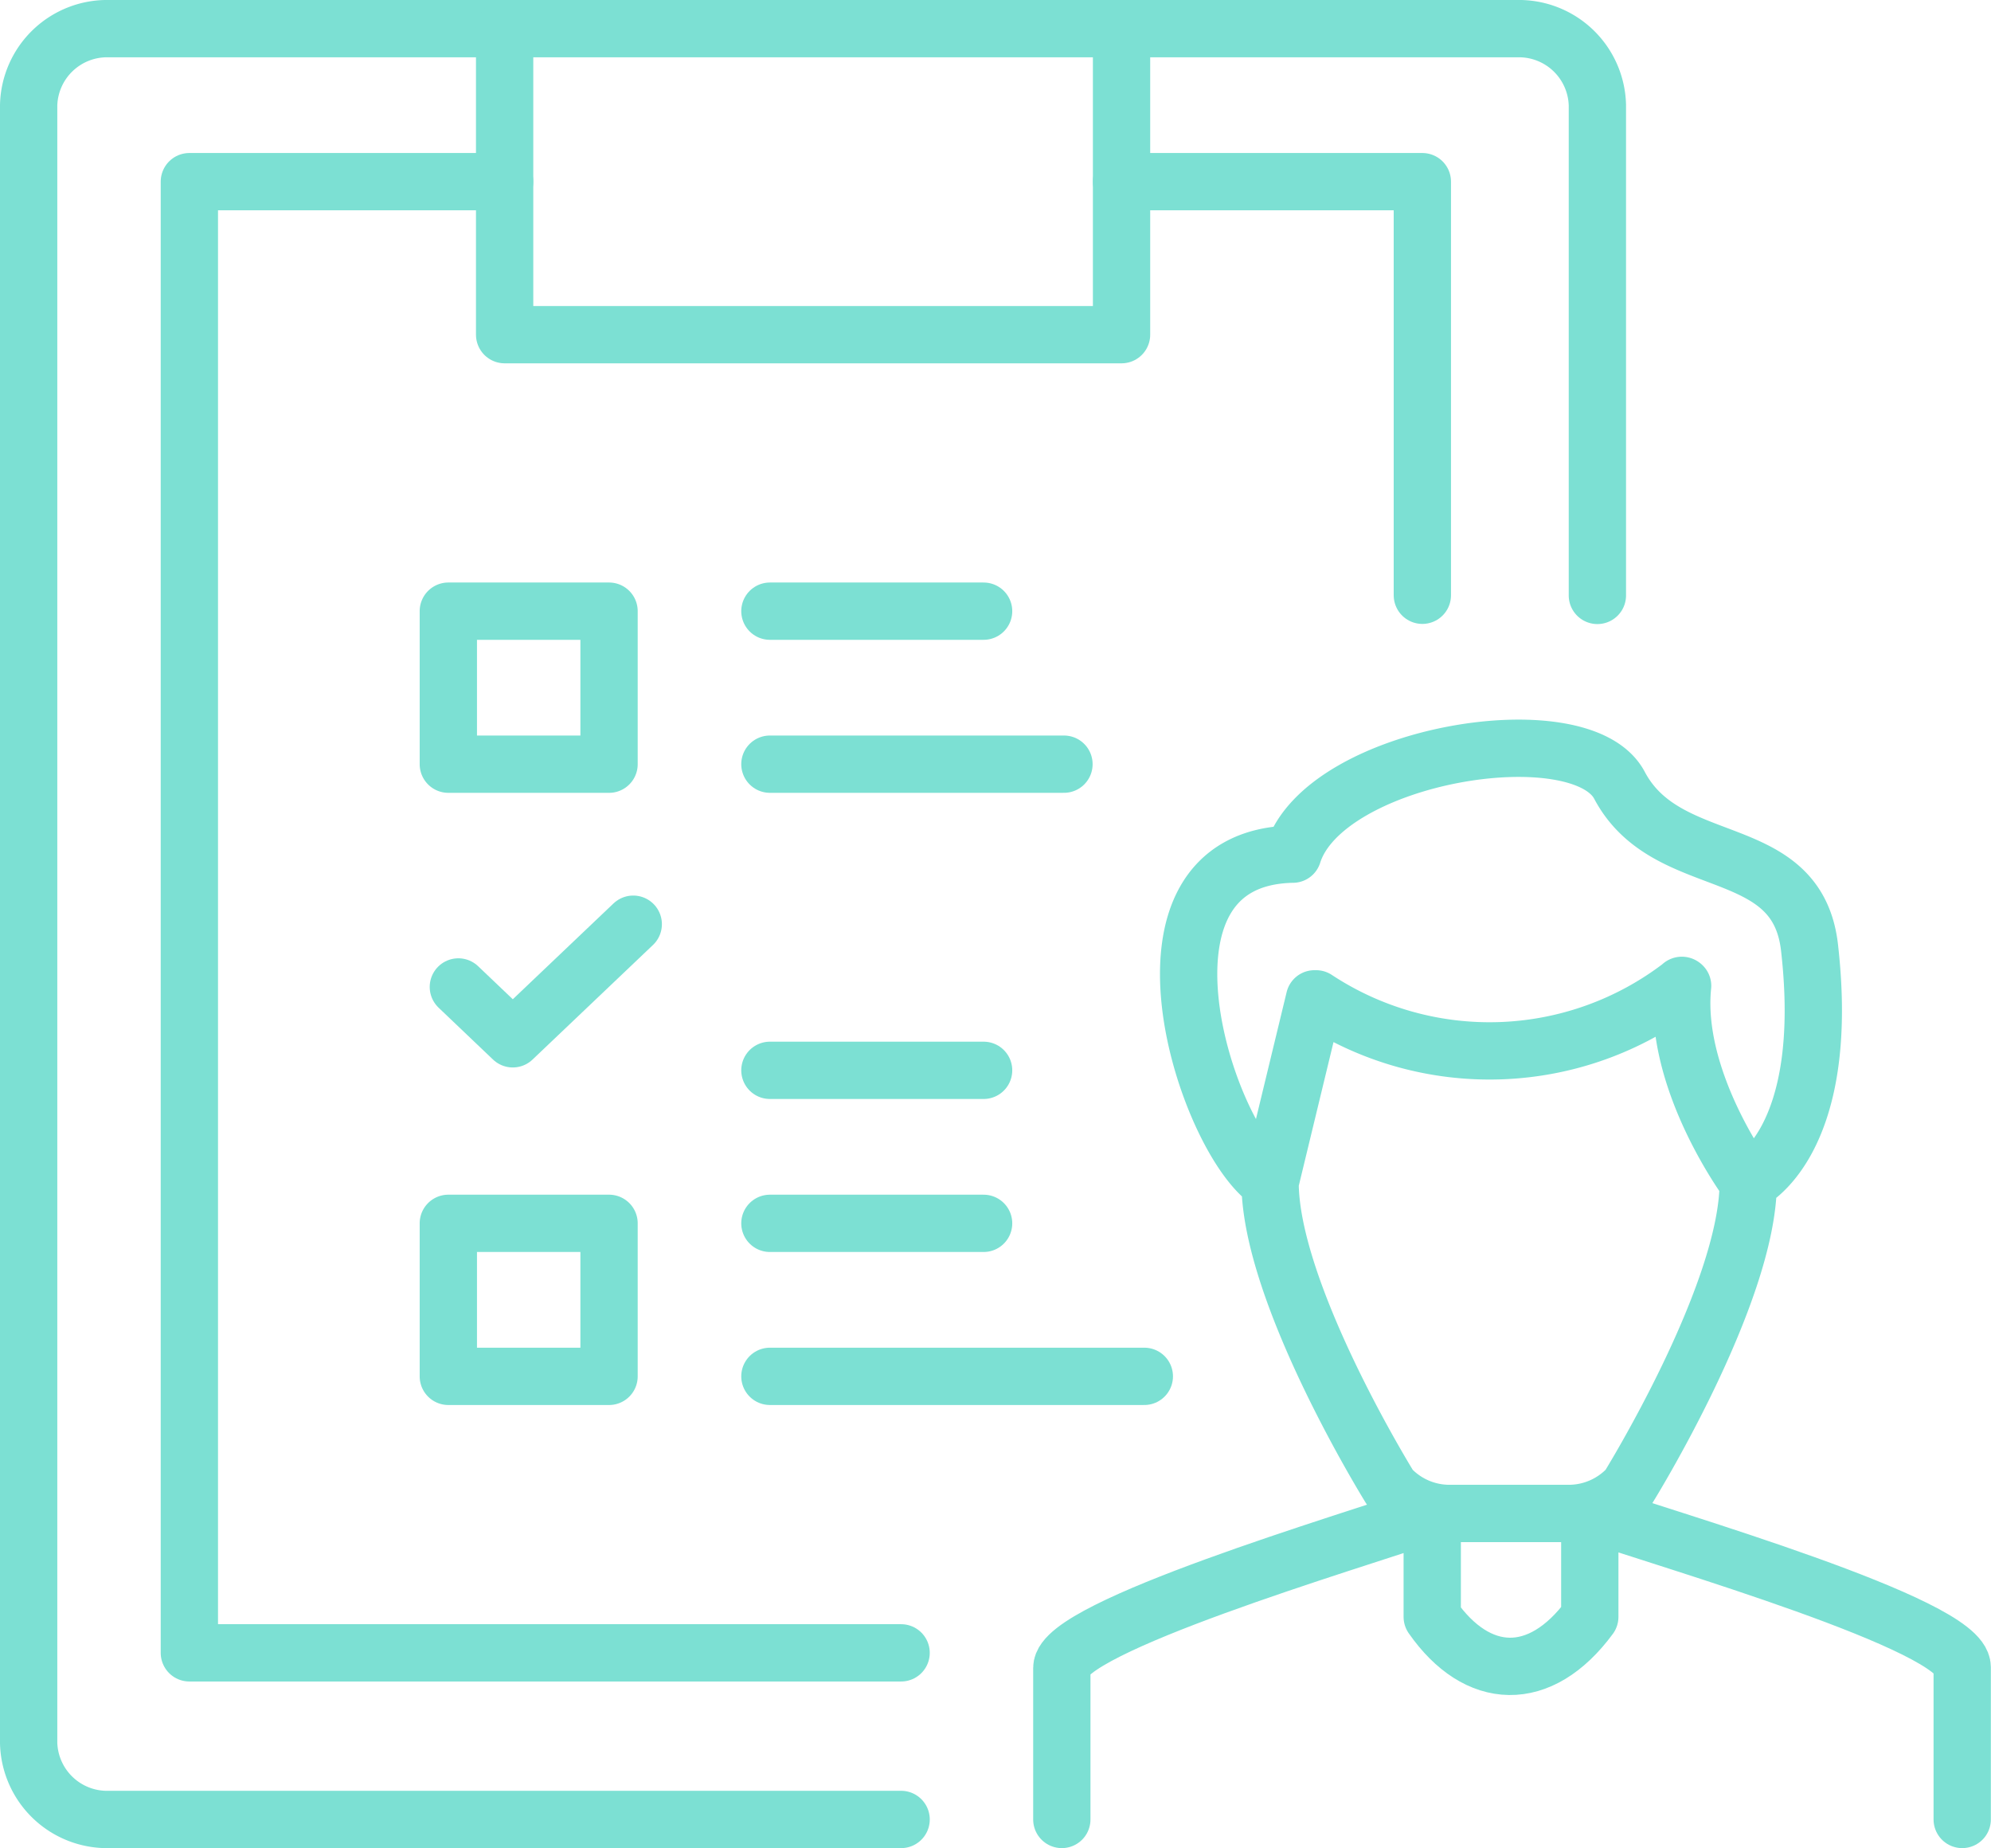
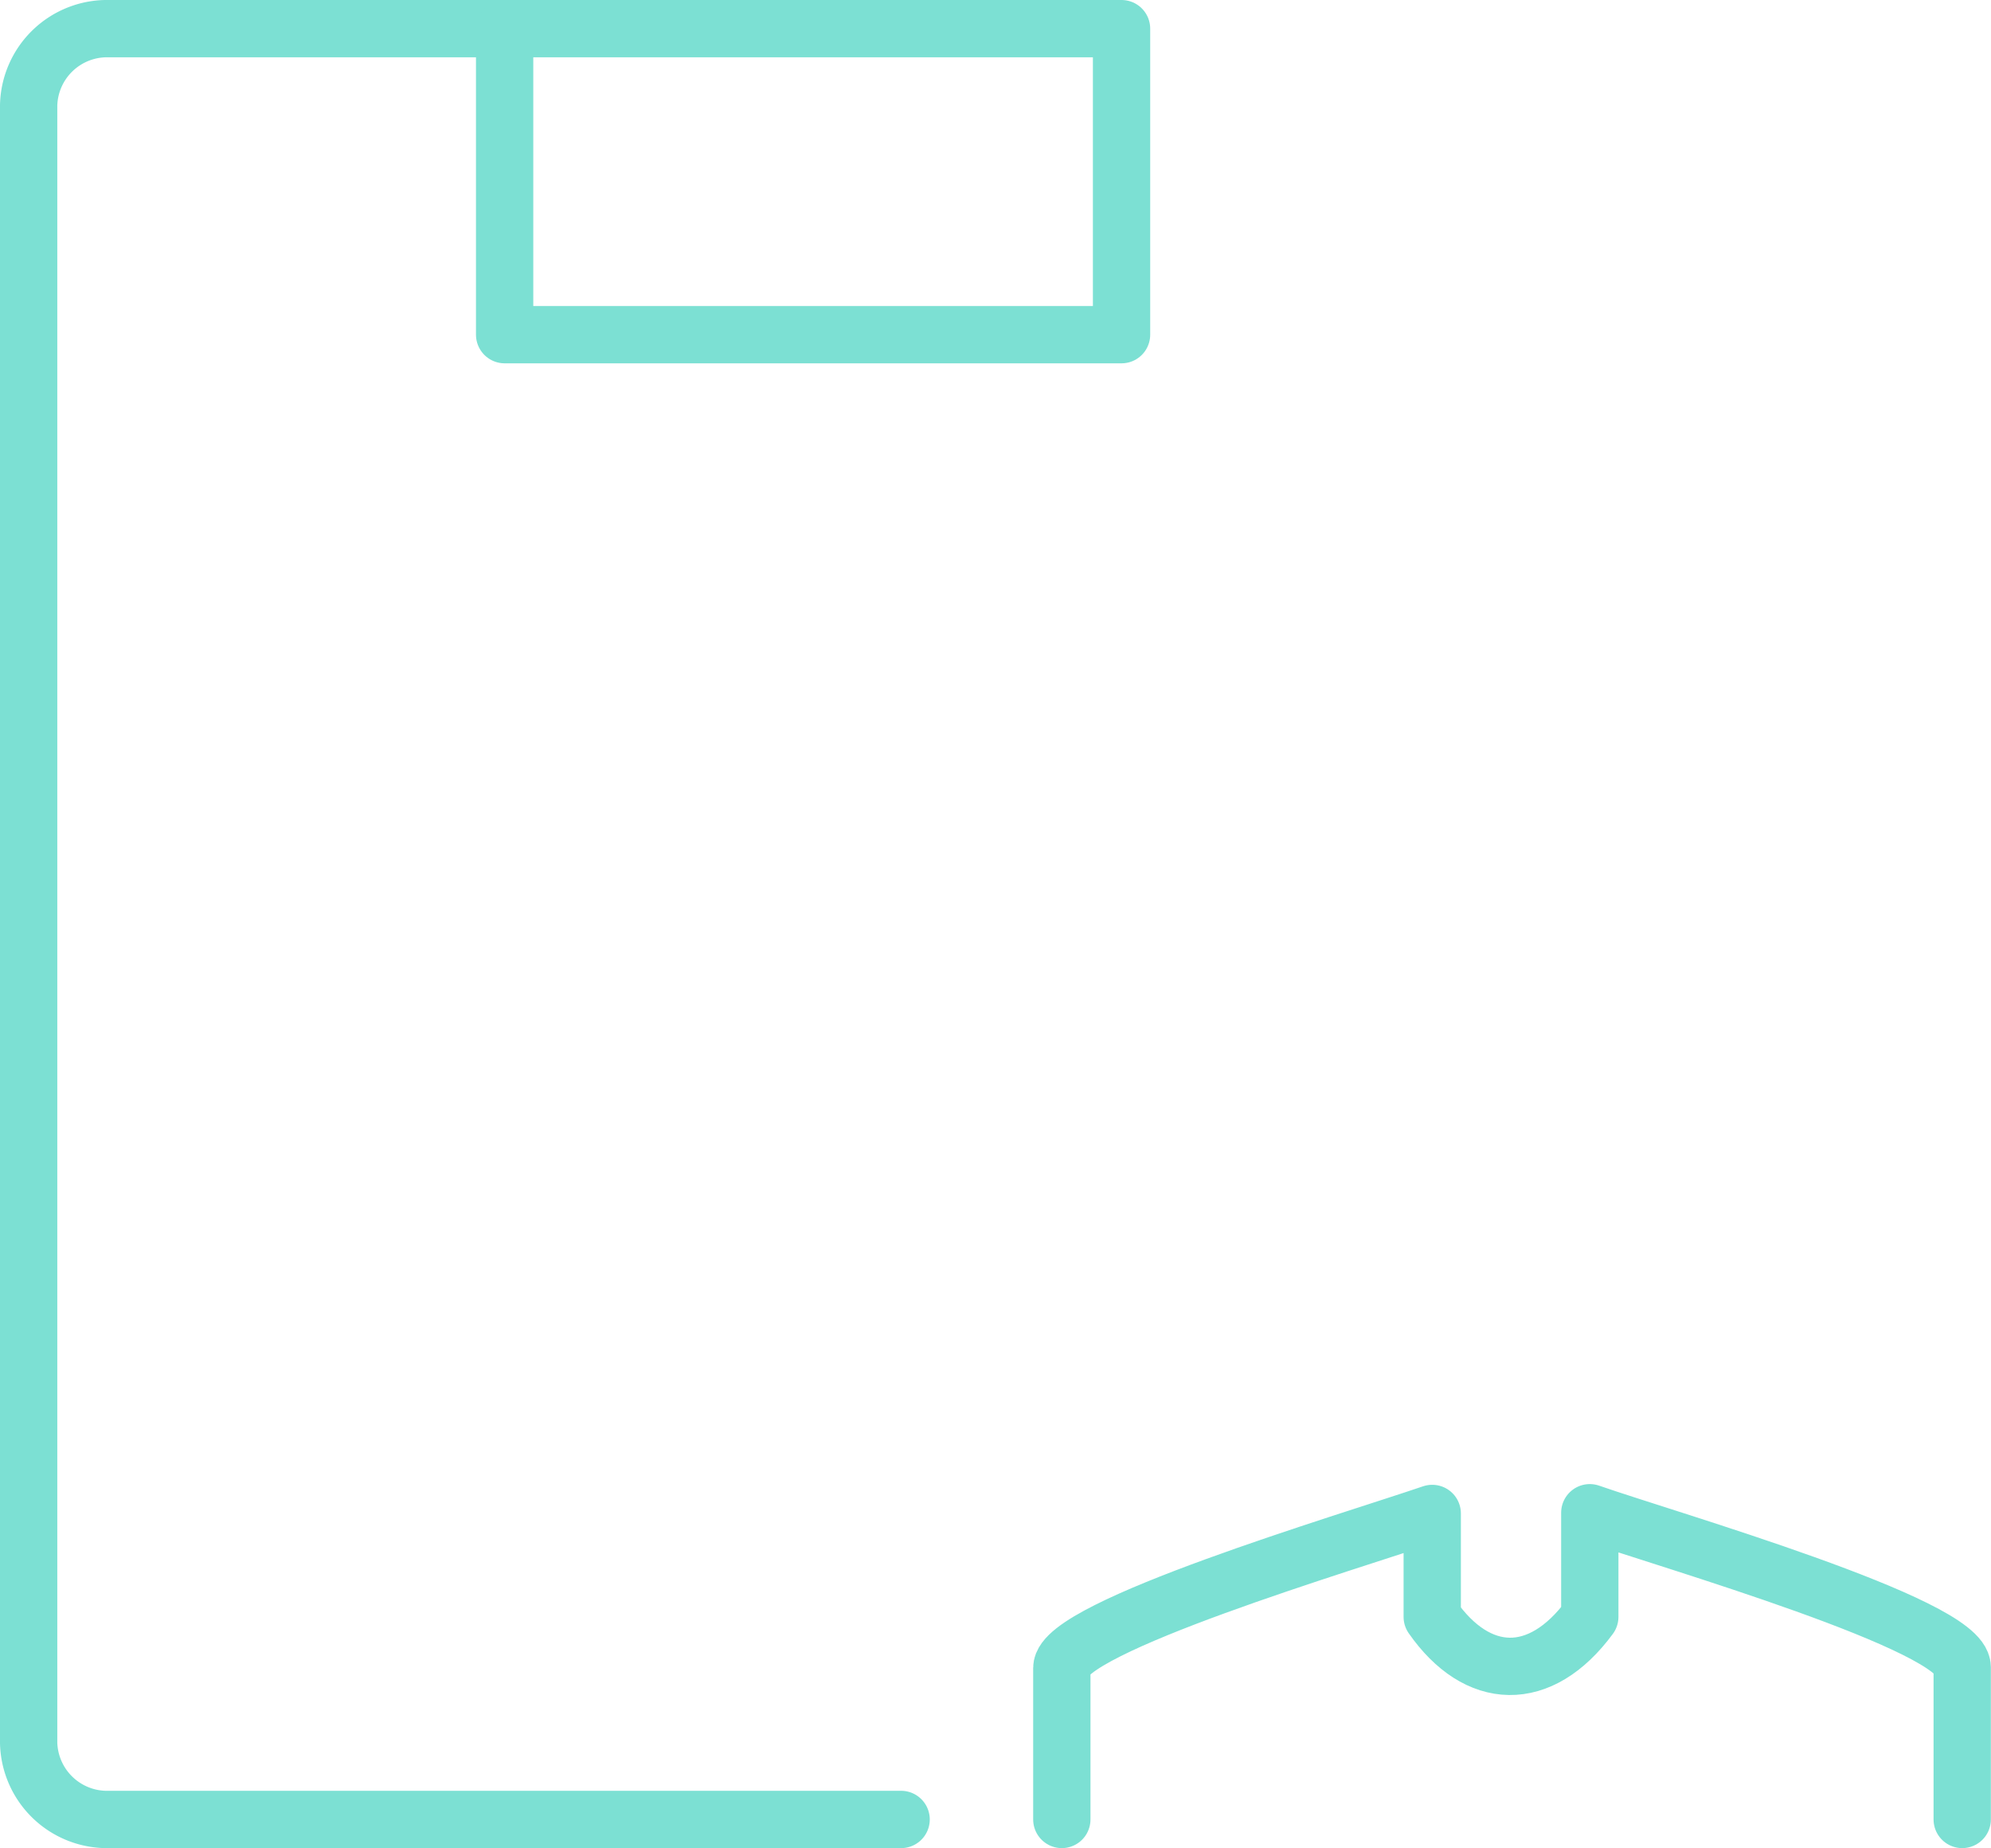
<svg xmlns="http://www.w3.org/2000/svg" viewBox="0 0 139 129">
  <defs>
    <style>.cls-1{fill:none;stroke:#7ce0d3;stroke-linecap:round;stroke-linejoin:round;stroke-width:4px;}</style>
  </defs>
  <g id="Layer_2" data-name="Layer 2">
    <g id="Layer_1-2" data-name="Layer 1">
      <path class="cls-1" d="M62.91,127H7.61A5.48,5.48,0,0,1,2,121.66V7.34A5.48,5.48,0,0,1,7.61,2H35.23" />
-       <path class="cls-1" d="M78.3,2h27.61a5.48,5.48,0,0,1,5.61,5.34V41.56" />
-       <polyline class="cls-1" points="62.91 115.37 13.22 115.37 13.22 12.68 35.23 12.68" />
-       <polyline class="cls-1" points="78.3 12.68 99.3 12.68 99.3 41.55" />
      <polygon class="cls-1" points="78.3 23.36 35.23 23.36 35.23 2 78.3 2 78.3 23.36 78.3 23.36" />
      <path class="cls-1" d="M74.13,127V116.42c0-2.85,19.94-8.76,25.86-10.78v7.22c3.14,4.5,7.53,4.71,11,0v-7.27c5.44,1.9,26,7.81,26,10.78V127" />
-       <path class="cls-1" d="M88.67,82.53c0,7.82,8.37,21.3,8.37,21.3h0a5.67,5.67,0,0,0,4.18,1.81h8.27a5.69,5.69,0,0,0,4.19-1.81h0s8.37-13.48,8.37-21.3h0m-33.38,0c-4.49-2.94-10.88-22.68,1.59-22.91,2.21-7,20.09-9.91,22.8-4.81,3.33,6.3,12.39,3.63,13.27,11.33,1.56,13.7-4.28,16.39-4.28,16.39h0s-5.26-7.06-4.58-13.72c0,0-.06-.07-.09,0a22,22,0,0,1-25.5.91c-.06,0-.11,0-.11,0l-3.1,12.82ZM42.52,53.34H31.3V42.66H42.52V53.34Zm0,42.73H31.3V85.39H42.52V96.07Z" />
-       <path class="cls-1" d="M53.75,53.34H74.28M53.75,74.71H68.67M53.75,96.07H79.89M53.75,85.39H68.67M53.75,42.66H68.67M32,68.89l3.8,3.62,8.41-8" />
    </g>
  </g>
</svg>